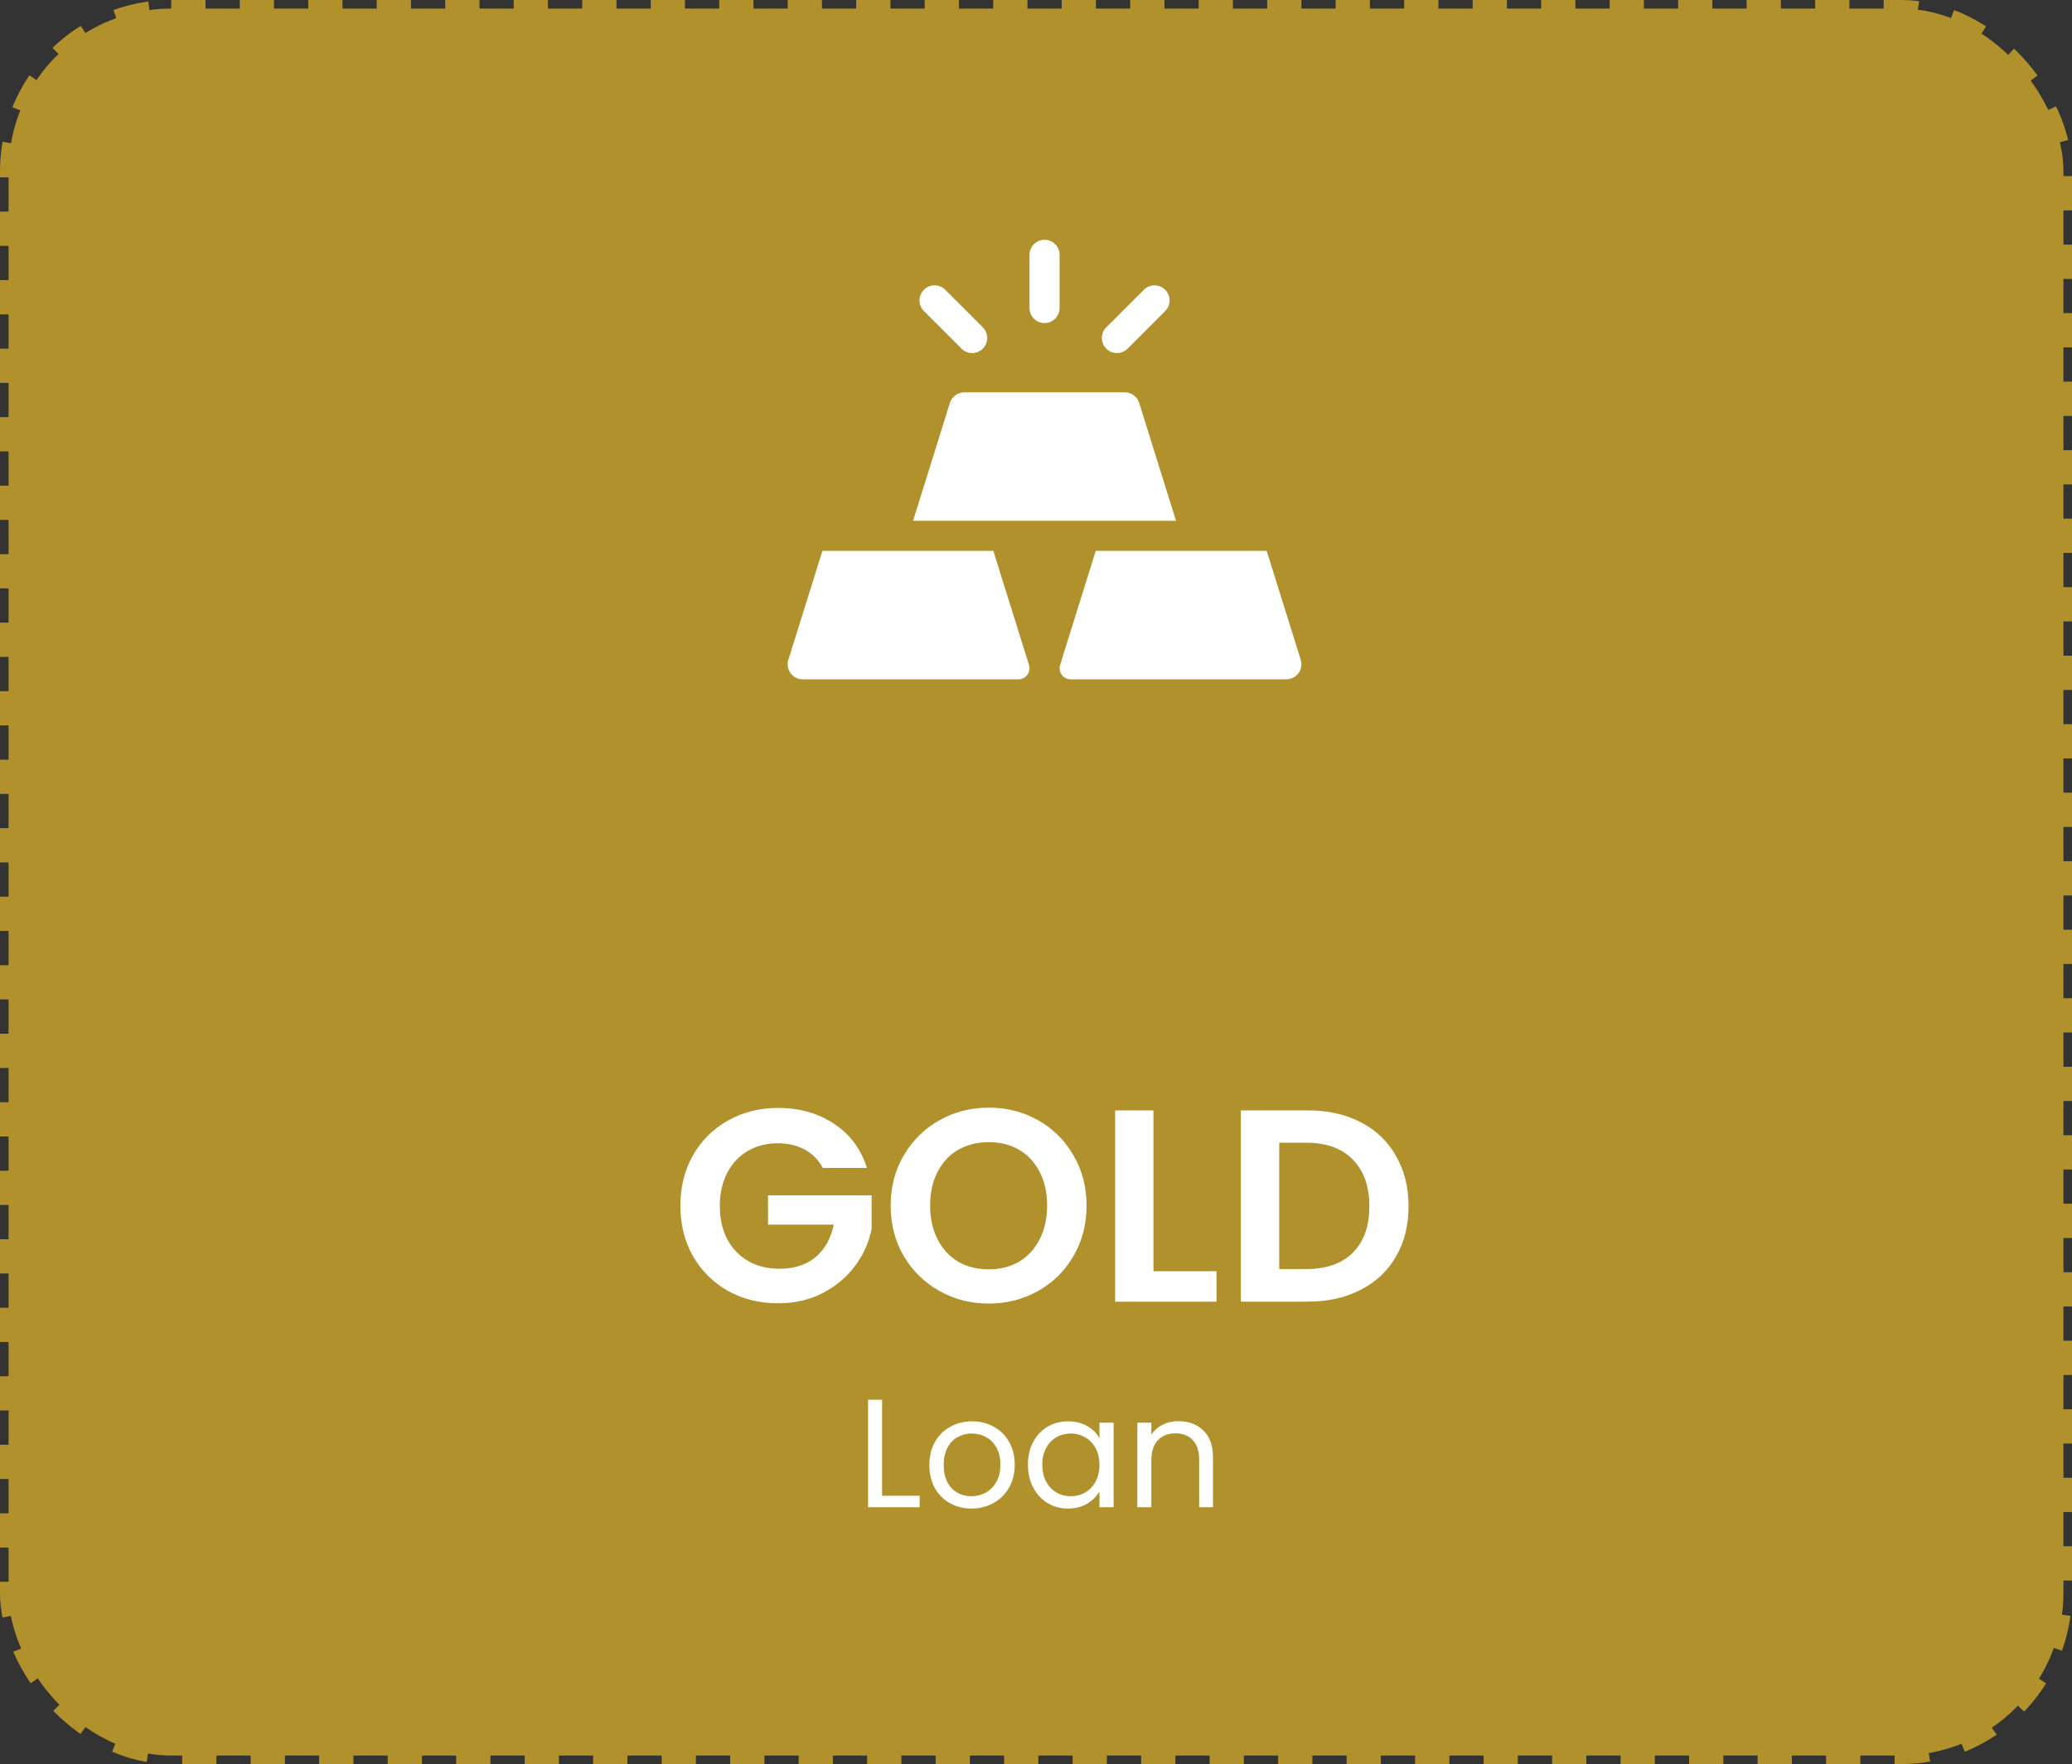
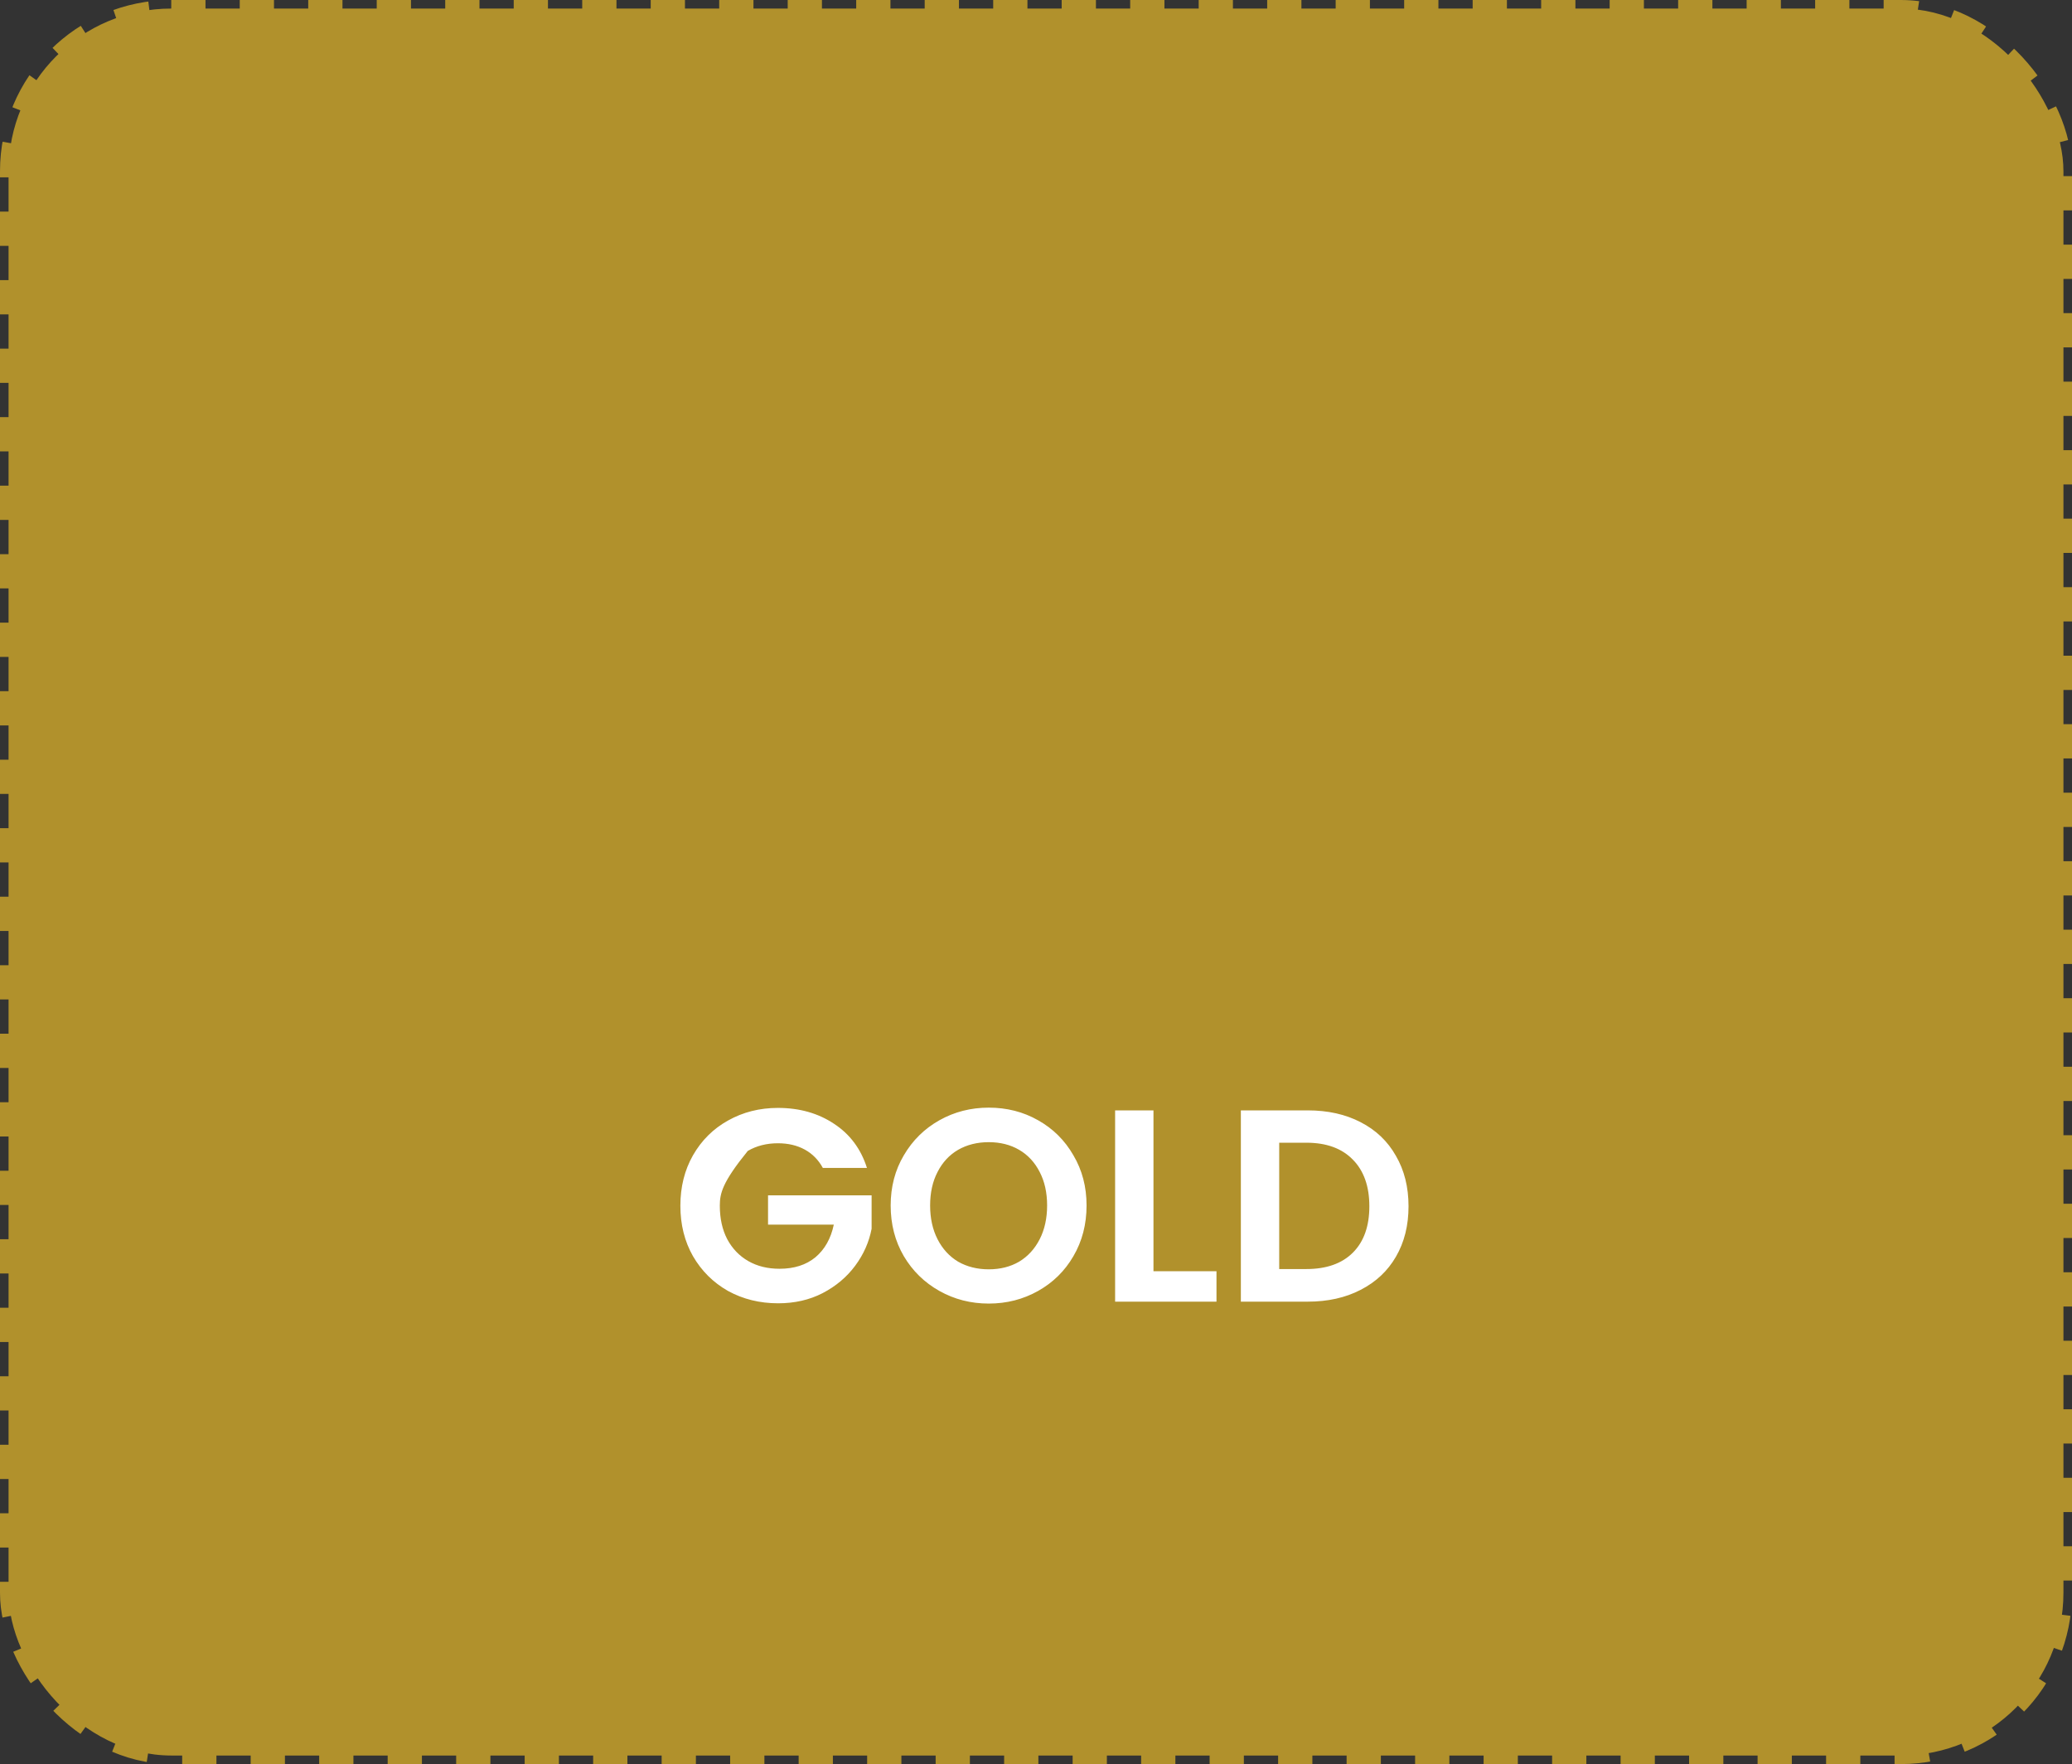
<svg xmlns="http://www.w3.org/2000/svg" width="121" height="103" viewBox="0 0 121 103" fill="none">
  <rect x="0" y="0" width="121" height="103" fill="#333333" stroke="none" />
  <rect x="0.5" y="0.5" width="120" height="102" rx="9.5" fill="#B1912C" stroke="#B1912C" stroke-dasharray="2 2" />
-   <path d="M60.999 18.863C61.484 18.863 61.878 18.47 61.878 17.985V14.879C61.878 14.393 61.484 14 60.999 14C60.514 14 60.12 14.393 60.12 14.879V17.985C60.12 18.47 60.514 18.863 60.999 18.863ZM56.151 20.357C56.494 20.7 57.051 20.7 57.394 20.357C57.737 20.013 57.737 19.457 57.394 19.114L55.198 16.918C54.855 16.574 54.298 16.574 53.955 16.918C53.612 17.261 53.612 17.817 53.955 18.161L56.151 20.357ZM65.225 20.614C65.45 20.614 65.675 20.528 65.847 20.357L68.043 18.161C68.386 17.817 68.386 17.261 68.043 16.918C67.7 16.574 67.143 16.574 66.8 16.918L64.604 19.114C64.048 19.669 64.449 20.614 65.225 20.614ZM68.677 30.407L66.526 23.523C66.47 23.345 66.358 23.188 66.207 23.078C66.056 22.966 65.874 22.907 65.687 22.907H56.311C56.124 22.907 55.941 22.966 55.791 23.078C55.64 23.188 55.528 23.345 55.472 23.523L53.321 30.407H68.677ZM73.972 32.165H63.989C61.71 39.457 61.878 38.877 61.878 39.019C61.878 39.376 62.167 39.665 62.524 39.665H75.1C75.735 39.665 76.132 39.076 75.96 38.524L73.972 32.165ZM60.091 38.826L58.009 32.165H48.026L46.044 38.505C45.855 39.11 46.298 39.665 46.877 39.665H59.474C59.909 39.665 60.221 39.242 60.091 38.826Z" fill="white" />
-   <path d="M48.052 68.192C47.796 67.723 47.444 67.365 46.996 67.12C46.548 66.875 46.025 66.752 45.428 66.752C44.767 66.752 44.18 66.901 43.668 67.2C43.156 67.499 42.756 67.925 42.468 68.48C42.18 69.035 42.036 69.675 42.036 70.4C42.036 71.147 42.18 71.797 42.468 72.352C42.767 72.907 43.177 73.333 43.7 73.632C44.222 73.931 44.831 74.08 45.524 74.08C46.377 74.08 47.076 73.856 47.62 73.408C48.164 72.949 48.521 72.315 48.692 71.504H44.852V69.792H50.9V71.744C50.751 72.523 50.431 73.243 49.94 73.904C49.449 74.565 48.815 75.099 48.036 75.504C47.268 75.899 46.404 76.096 45.444 76.096C44.367 76.096 43.391 75.856 42.516 75.376C41.652 74.885 40.969 74.208 40.468 73.344C39.977 72.48 39.732 71.499 39.732 70.4C39.732 69.301 39.977 68.32 40.468 67.456C40.969 66.581 41.652 65.904 42.516 65.424C43.391 64.933 44.361 64.688 45.428 64.688C46.687 64.688 47.78 64.997 48.708 65.616C49.636 66.224 50.276 67.083 50.628 68.192H48.052ZM57.741 76.112C56.696 76.112 55.736 75.867 54.861 75.376C53.986 74.885 53.293 74.208 52.781 73.344C52.269 72.469 52.013 71.483 52.013 70.384C52.013 69.296 52.269 68.32 52.781 67.456C53.293 66.581 53.986 65.899 54.861 65.408C55.736 64.917 56.696 64.672 57.741 64.672C58.797 64.672 59.757 64.917 60.621 65.408C61.496 65.899 62.184 66.581 62.685 67.456C63.197 68.32 63.453 69.296 63.453 70.384C63.453 71.483 63.197 72.469 62.685 73.344C62.184 74.208 61.496 74.885 60.621 75.376C59.746 75.867 58.786 76.112 57.741 76.112ZM57.741 74.112C58.413 74.112 59.005 73.963 59.517 73.664C60.029 73.355 60.429 72.917 60.717 72.352C61.005 71.787 61.149 71.131 61.149 70.384C61.149 69.637 61.005 68.987 60.717 68.432C60.429 67.867 60.029 67.435 59.517 67.136C59.005 66.837 58.413 66.688 57.741 66.688C57.069 66.688 56.472 66.837 55.949 67.136C55.437 67.435 55.037 67.867 54.749 68.432C54.461 68.987 54.317 69.637 54.317 70.384C54.317 71.131 54.461 71.787 54.749 72.352C55.037 72.917 55.437 73.355 55.949 73.664C56.472 73.963 57.069 74.112 57.741 74.112ZM67.36 74.224H71.04V76H65.12V64.832H67.36V74.224ZM76.367 64.832C77.541 64.832 78.57 65.061 79.455 65.52C80.351 65.979 81.039 66.635 81.519 67.488C82.01 68.331 82.255 69.312 82.255 70.432C82.255 71.552 82.01 72.533 81.519 73.376C81.039 74.208 80.351 74.853 79.455 75.312C78.57 75.771 77.541 76 76.367 76H72.463V64.832H76.367ZM76.287 74.096C77.461 74.096 78.367 73.776 79.007 73.136C79.647 72.496 79.967 71.595 79.967 70.432C79.967 69.269 79.647 68.363 79.007 67.712C78.367 67.051 77.461 66.72 76.287 66.72H74.703V74.096H76.287Z" fill="white" />
-   <path d="M51.512 87.334H53.708V88H50.693V81.727H51.512V87.334ZM56.729 88.081C56.267 88.081 55.847 87.976 55.469 87.766C55.097 87.556 54.803 87.259 54.587 86.875C54.377 86.485 54.272 86.035 54.272 85.525C54.272 85.021 54.38 84.577 54.596 84.193C54.818 83.803 55.118 83.506 55.496 83.302C55.874 83.092 56.297 82.987 56.765 82.987C57.233 82.987 57.656 83.092 58.034 83.302C58.412 83.506 58.709 83.8 58.925 84.184C59.147 84.568 59.258 85.015 59.258 85.525C59.258 86.035 59.144 86.485 58.916 86.875C58.694 87.259 58.391 87.556 58.007 87.766C57.623 87.976 57.197 88.081 56.729 88.081ZM56.729 87.361C57.023 87.361 57.299 87.292 57.557 87.154C57.815 87.016 58.022 86.809 58.178 86.533C58.34 86.257 58.421 85.921 58.421 85.525C58.421 85.129 58.343 84.793 58.187 84.517C58.031 84.241 57.827 84.037 57.575 83.905C57.323 83.767 57.05 83.698 56.756 83.698C56.456 83.698 56.18 83.767 55.928 83.905C55.682 84.037 55.484 84.241 55.334 84.517C55.184 84.793 55.109 85.129 55.109 85.525C55.109 85.927 55.181 86.266 55.325 86.542C55.475 86.818 55.673 87.025 55.919 87.163C56.165 87.295 56.435 87.361 56.729 87.361ZM60.029 85.516C60.029 85.012 60.131 84.571 60.335 84.193C60.539 83.809 60.818 83.512 61.172 83.302C61.532 83.092 61.931 82.987 62.369 82.987C62.801 82.987 63.176 83.08 63.494 83.266C63.812 83.452 64.049 83.686 64.205 83.968V83.068H65.033V88H64.205V87.082C64.043 87.37 63.8 87.61 63.476 87.802C63.158 87.988 62.786 88.081 62.36 88.081C61.922 88.081 61.526 87.973 61.172 87.757C60.818 87.541 60.539 87.238 60.335 86.848C60.131 86.458 60.029 86.014 60.029 85.516ZM64.205 85.525C64.205 85.153 64.13 84.829 63.98 84.553C63.83 84.277 63.626 84.067 63.368 83.923C63.116 83.773 62.837 83.698 62.531 83.698C62.225 83.698 61.946 83.77 61.694 83.914C61.442 84.058 61.241 84.268 61.091 84.544C60.941 84.82 60.866 85.144 60.866 85.516C60.866 85.894 60.941 86.224 61.091 86.506C61.241 86.782 61.442 86.995 61.694 87.145C61.946 87.289 62.225 87.361 62.531 87.361C62.837 87.361 63.116 87.289 63.368 87.145C63.626 86.995 63.83 86.782 63.98 86.506C64.13 86.224 64.205 85.897 64.205 85.525ZM68.82 82.978C69.42 82.978 69.906 83.161 70.278 83.527C70.65 83.887 70.836 84.409 70.836 85.093V88H70.026V85.21C70.026 84.718 69.903 84.343 69.657 84.085C69.411 83.821 69.075 83.689 68.649 83.689C68.217 83.689 67.872 83.824 67.614 84.094C67.362 84.364 67.236 84.757 67.236 85.273V88H66.417V83.068H67.236V83.77C67.398 83.518 67.617 83.323 67.893 83.185C68.175 83.047 68.484 82.978 68.82 82.978Z" fill="white" />
+   <path d="M48.052 68.192C47.796 67.723 47.444 67.365 46.996 67.12C46.548 66.875 46.025 66.752 45.428 66.752C44.767 66.752 44.18 66.901 43.668 67.2C42.18 69.035 42.036 69.675 42.036 70.4C42.036 71.147 42.18 71.797 42.468 72.352C42.767 72.907 43.177 73.333 43.7 73.632C44.222 73.931 44.831 74.08 45.524 74.08C46.377 74.08 47.076 73.856 47.62 73.408C48.164 72.949 48.521 72.315 48.692 71.504H44.852V69.792H50.9V71.744C50.751 72.523 50.431 73.243 49.94 73.904C49.449 74.565 48.815 75.099 48.036 75.504C47.268 75.899 46.404 76.096 45.444 76.096C44.367 76.096 43.391 75.856 42.516 75.376C41.652 74.885 40.969 74.208 40.468 73.344C39.977 72.48 39.732 71.499 39.732 70.4C39.732 69.301 39.977 68.32 40.468 67.456C40.969 66.581 41.652 65.904 42.516 65.424C43.391 64.933 44.361 64.688 45.428 64.688C46.687 64.688 47.78 64.997 48.708 65.616C49.636 66.224 50.276 67.083 50.628 68.192H48.052ZM57.741 76.112C56.696 76.112 55.736 75.867 54.861 75.376C53.986 74.885 53.293 74.208 52.781 73.344C52.269 72.469 52.013 71.483 52.013 70.384C52.013 69.296 52.269 68.32 52.781 67.456C53.293 66.581 53.986 65.899 54.861 65.408C55.736 64.917 56.696 64.672 57.741 64.672C58.797 64.672 59.757 64.917 60.621 65.408C61.496 65.899 62.184 66.581 62.685 67.456C63.197 68.32 63.453 69.296 63.453 70.384C63.453 71.483 63.197 72.469 62.685 73.344C62.184 74.208 61.496 74.885 60.621 75.376C59.746 75.867 58.786 76.112 57.741 76.112ZM57.741 74.112C58.413 74.112 59.005 73.963 59.517 73.664C60.029 73.355 60.429 72.917 60.717 72.352C61.005 71.787 61.149 71.131 61.149 70.384C61.149 69.637 61.005 68.987 60.717 68.432C60.429 67.867 60.029 67.435 59.517 67.136C59.005 66.837 58.413 66.688 57.741 66.688C57.069 66.688 56.472 66.837 55.949 67.136C55.437 67.435 55.037 67.867 54.749 68.432C54.461 68.987 54.317 69.637 54.317 70.384C54.317 71.131 54.461 71.787 54.749 72.352C55.037 72.917 55.437 73.355 55.949 73.664C56.472 73.963 57.069 74.112 57.741 74.112ZM67.36 74.224H71.04V76H65.12V64.832H67.36V74.224ZM76.367 64.832C77.541 64.832 78.57 65.061 79.455 65.52C80.351 65.979 81.039 66.635 81.519 67.488C82.01 68.331 82.255 69.312 82.255 70.432C82.255 71.552 82.01 72.533 81.519 73.376C81.039 74.208 80.351 74.853 79.455 75.312C78.57 75.771 77.541 76 76.367 76H72.463V64.832H76.367ZM76.287 74.096C77.461 74.096 78.367 73.776 79.007 73.136C79.647 72.496 79.967 71.595 79.967 70.432C79.967 69.269 79.647 68.363 79.007 67.712C78.367 67.051 77.461 66.72 76.287 66.72H74.703V74.096H76.287Z" fill="white" />
</svg>